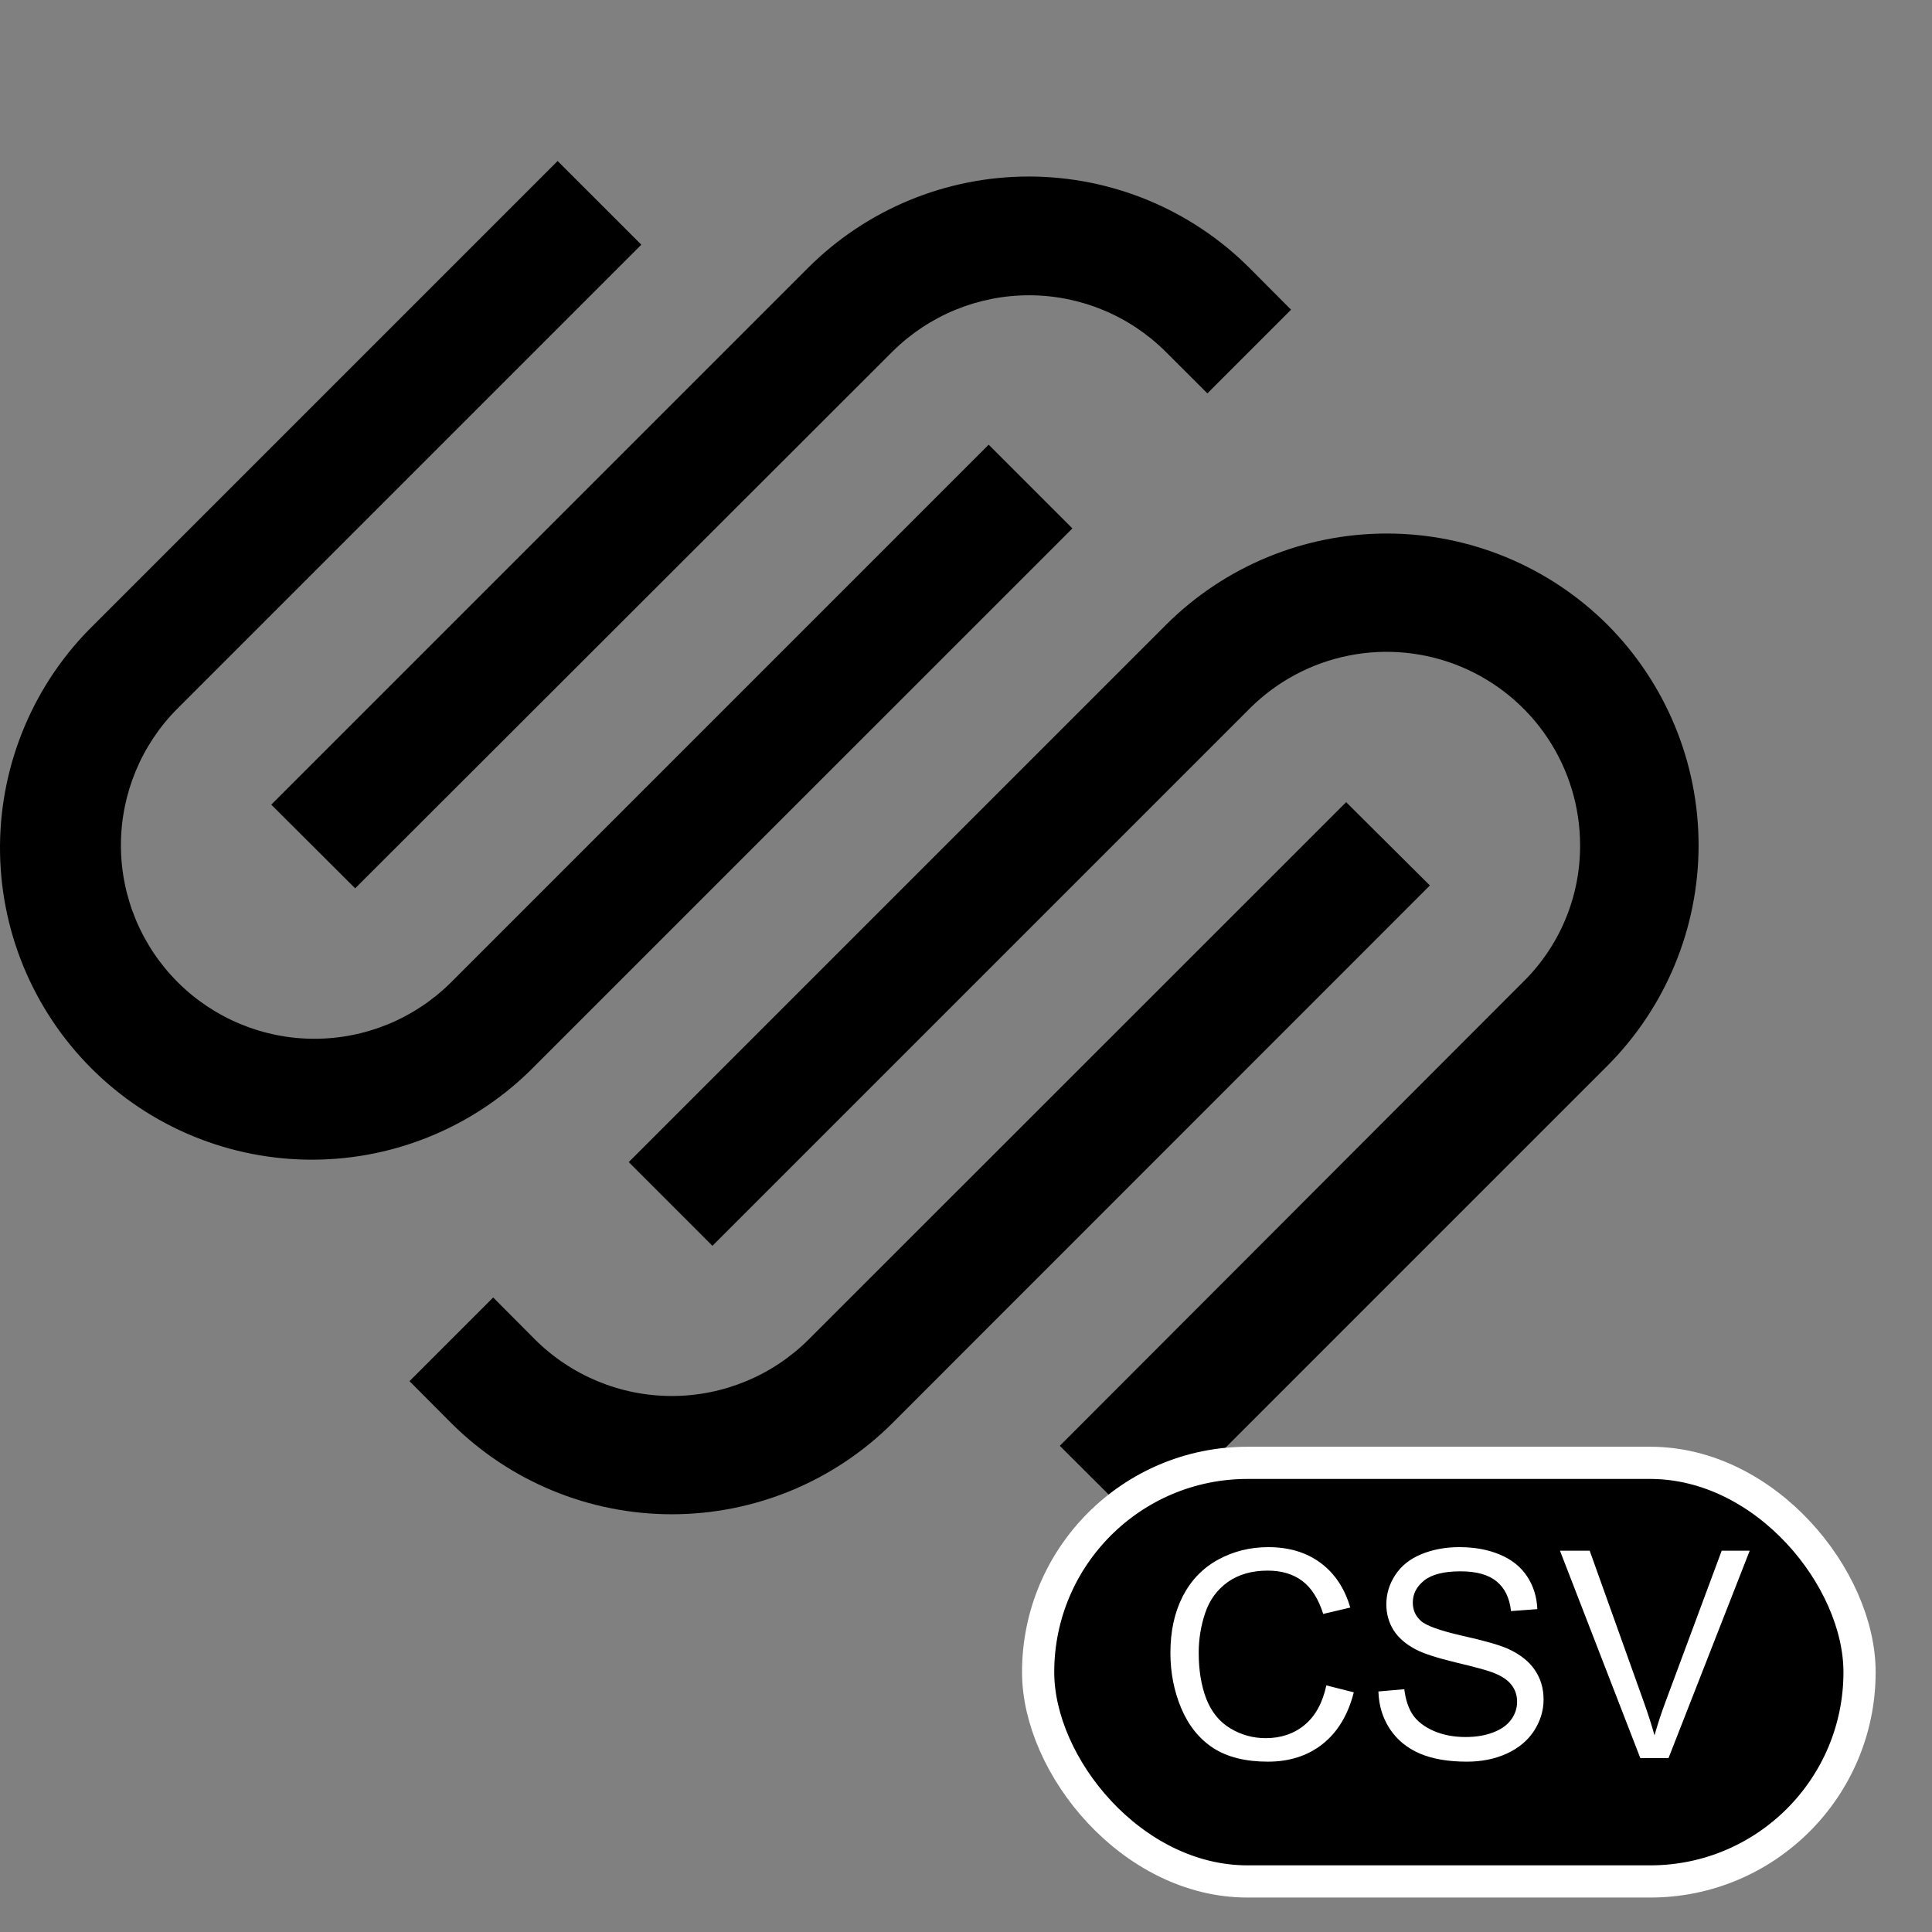
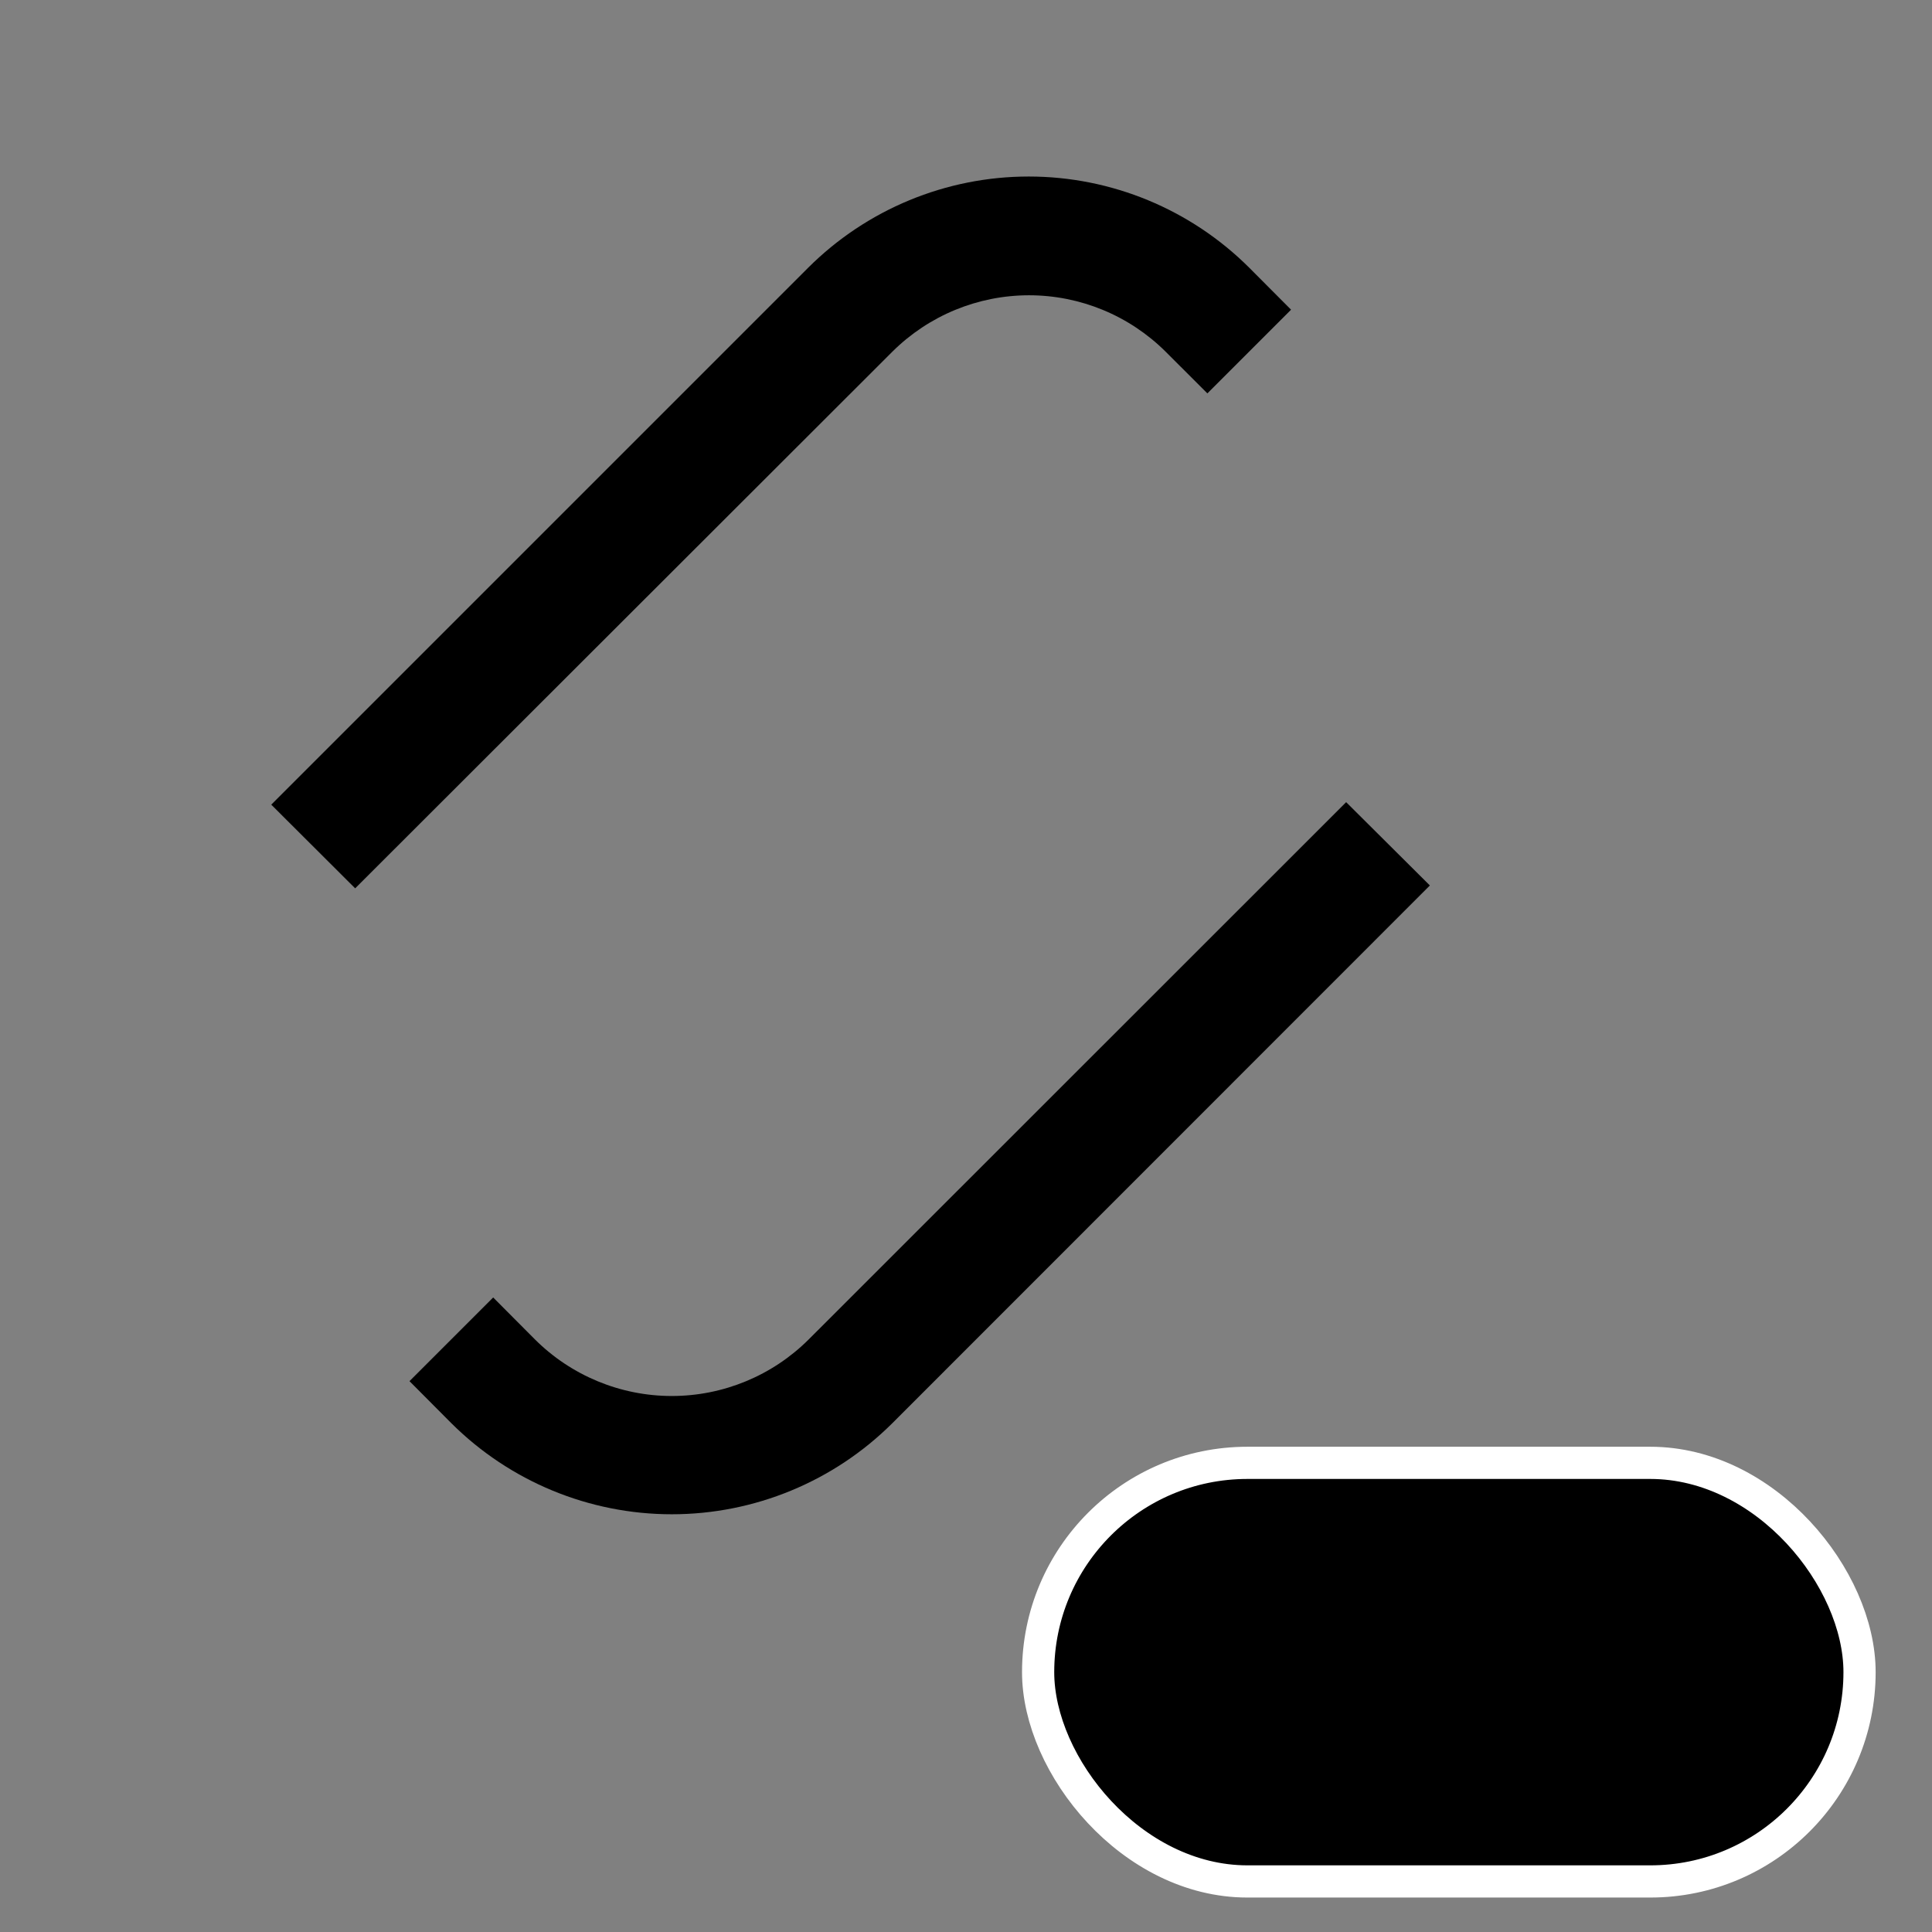
<svg xmlns="http://www.w3.org/2000/svg" width="60" height="60" viewBox="0 0 60 60" fill="none">
  <rect x="0" y="0" width="60" height="60" fill="#808080" stroke="none" />
  <path d="M11.03 27.588L27.714 10.921C28.842 9.8 30.367 9.17 31.957 9.17C33.547 9.17 35.072 9.8 36.199 10.921L37.496 12.217L40.095 9.618L38.798 8.316C36.98 6.501 34.516 5.482 31.948 5.482C29.379 5.482 26.916 6.501 25.097 8.316L8.424 24.989L11.03 27.588Z" fill="black" />
-   <path d="M33.304 16.41L30.704 13.81L14.014 30.501C12.886 31.628 11.357 32.261 9.763 32.26C8.169 32.26 6.641 31.626 5.514 30.498C4.388 29.371 3.755 27.842 3.755 26.248C3.756 24.654 4.39 23.125 5.517 21.999L19.917 7.599L17.317 5L2.918 19.399C2.001 20.295 1.271 21.363 0.771 22.543C0.27 23.722 0.008 24.99 0 26.271C-0.007 27.552 0.239 28.823 0.726 30.008C1.213 31.194 1.93 32.27 2.836 33.177C3.742 34.083 4.818 34.801 6.003 35.288C7.189 35.775 8.459 36.022 9.74 36.015C11.022 36.008 12.289 35.747 13.469 35.246C14.648 34.746 15.717 34.017 16.613 33.1L33.304 16.41ZM49.918 19.399C48.099 17.587 45.636 16.569 43.067 16.569C40.499 16.569 38.036 17.587 36.217 19.399L19.526 36.09L22.125 38.69L38.816 21.999C39.657 21.16 40.727 20.589 41.893 20.358C43.058 20.127 44.266 20.246 45.363 20.701C46.46 21.156 47.398 21.926 48.058 22.913C48.718 23.901 49.071 25.062 49.071 26.25C49.074 27.041 48.919 27.825 48.614 28.555C48.308 29.286 47.86 29.947 47.295 30.501L32.913 44.901L35.518 47.5L49.918 33.1C51.732 31.282 52.751 28.819 52.751 26.25C52.751 23.681 51.732 21.218 49.918 19.399Z" fill="black" />
  <path d="M41.806 24.912L25.115 41.597C23.987 42.722 22.458 43.354 20.864 43.354C19.27 43.354 17.742 42.722 16.613 41.597L15.316 40.294L12.717 42.893L14.014 44.196C15.833 46.009 18.296 47.027 20.864 47.027C23.432 47.027 25.896 46.009 27.715 44.196L44.406 27.499L41.806 24.912Z" fill="black" />
  <rect x="32.24" y="45.43" width="25.51" height="13" rx="6.5" fill="black" />
  <rect x="32.24" y="45.43" width="25.51" height="13" rx="6.5" stroke="white" />
-   <path d="M41.191 52.341L42.043 52.557C41.865 53.257 41.542 53.791 41.077 54.161C40.614 54.527 40.047 54.71 39.376 54.71C38.682 54.71 38.116 54.569 37.68 54.288C37.246 54.004 36.915 53.594 36.687 53.058C36.461 52.522 36.348 51.946 36.348 51.331C36.348 50.66 36.475 50.075 36.73 49.577C36.988 49.076 37.353 48.697 37.825 48.439C38.299 48.178 38.821 48.048 39.389 48.048C40.034 48.048 40.576 48.212 41.015 48.54C41.455 48.868 41.761 49.33 41.934 49.924L41.094 50.122C40.945 49.653 40.728 49.312 40.444 49.098C40.16 48.884 39.802 48.777 39.371 48.777C38.876 48.777 38.462 48.896 38.128 49.133C37.797 49.371 37.564 49.69 37.429 50.091C37.294 50.49 37.227 50.901 37.227 51.326C37.227 51.874 37.306 52.353 37.464 52.763C37.625 53.17 37.874 53.475 38.211 53.677C38.548 53.879 38.913 53.98 39.306 53.98C39.783 53.98 40.188 53.843 40.519 53.567C40.85 53.292 41.074 52.883 41.191 52.341ZM42.808 52.53L43.612 52.46C43.65 52.782 43.738 53.047 43.876 53.255C44.017 53.46 44.233 53.627 44.526 53.756C44.819 53.882 45.149 53.945 45.515 53.945C45.84 53.945 46.127 53.897 46.376 53.8C46.625 53.704 46.81 53.572 46.93 53.405C47.053 53.235 47.115 53.05 47.115 52.851C47.115 52.649 47.056 52.473 46.939 52.324C46.822 52.171 46.628 52.044 46.359 51.941C46.186 51.874 45.804 51.77 45.212 51.629C44.62 51.486 44.206 51.351 43.968 51.225C43.661 51.064 43.431 50.865 43.278 50.627C43.129 50.387 43.054 50.119 43.054 49.823C43.054 49.498 43.146 49.195 43.331 48.914C43.516 48.629 43.785 48.414 44.14 48.268C44.494 48.121 44.888 48.048 45.322 48.048C45.799 48.048 46.22 48.126 46.583 48.281C46.949 48.433 47.23 48.659 47.427 48.958C47.623 49.256 47.728 49.595 47.743 49.973L46.926 50.034C46.882 49.627 46.732 49.319 46.477 49.111C46.225 48.903 45.852 48.799 45.357 48.799C44.841 48.799 44.465 48.895 44.227 49.085C43.993 49.273 43.876 49.499 43.876 49.766C43.876 49.998 43.959 50.188 44.126 50.337C44.291 50.487 44.718 50.641 45.41 50.799C46.104 50.954 46.58 51.09 46.838 51.208C47.213 51.38 47.49 51.6 47.668 51.867C47.847 52.13 47.937 52.435 47.937 52.781C47.937 53.123 47.838 53.447 47.642 53.752C47.446 54.054 47.163 54.29 46.794 54.459C46.428 54.627 46.015 54.71 45.555 54.71C44.972 54.71 44.482 54.625 44.087 54.455C43.694 54.285 43.385 54.03 43.16 53.69C42.937 53.348 42.82 52.961 42.808 52.53ZM50.942 54.6L48.446 48.158H49.369L51.043 52.838C51.178 53.213 51.291 53.565 51.382 53.893C51.481 53.541 51.597 53.19 51.729 52.838L53.469 48.158H54.339L51.817 54.6H50.942Z" fill="white" />
</svg>